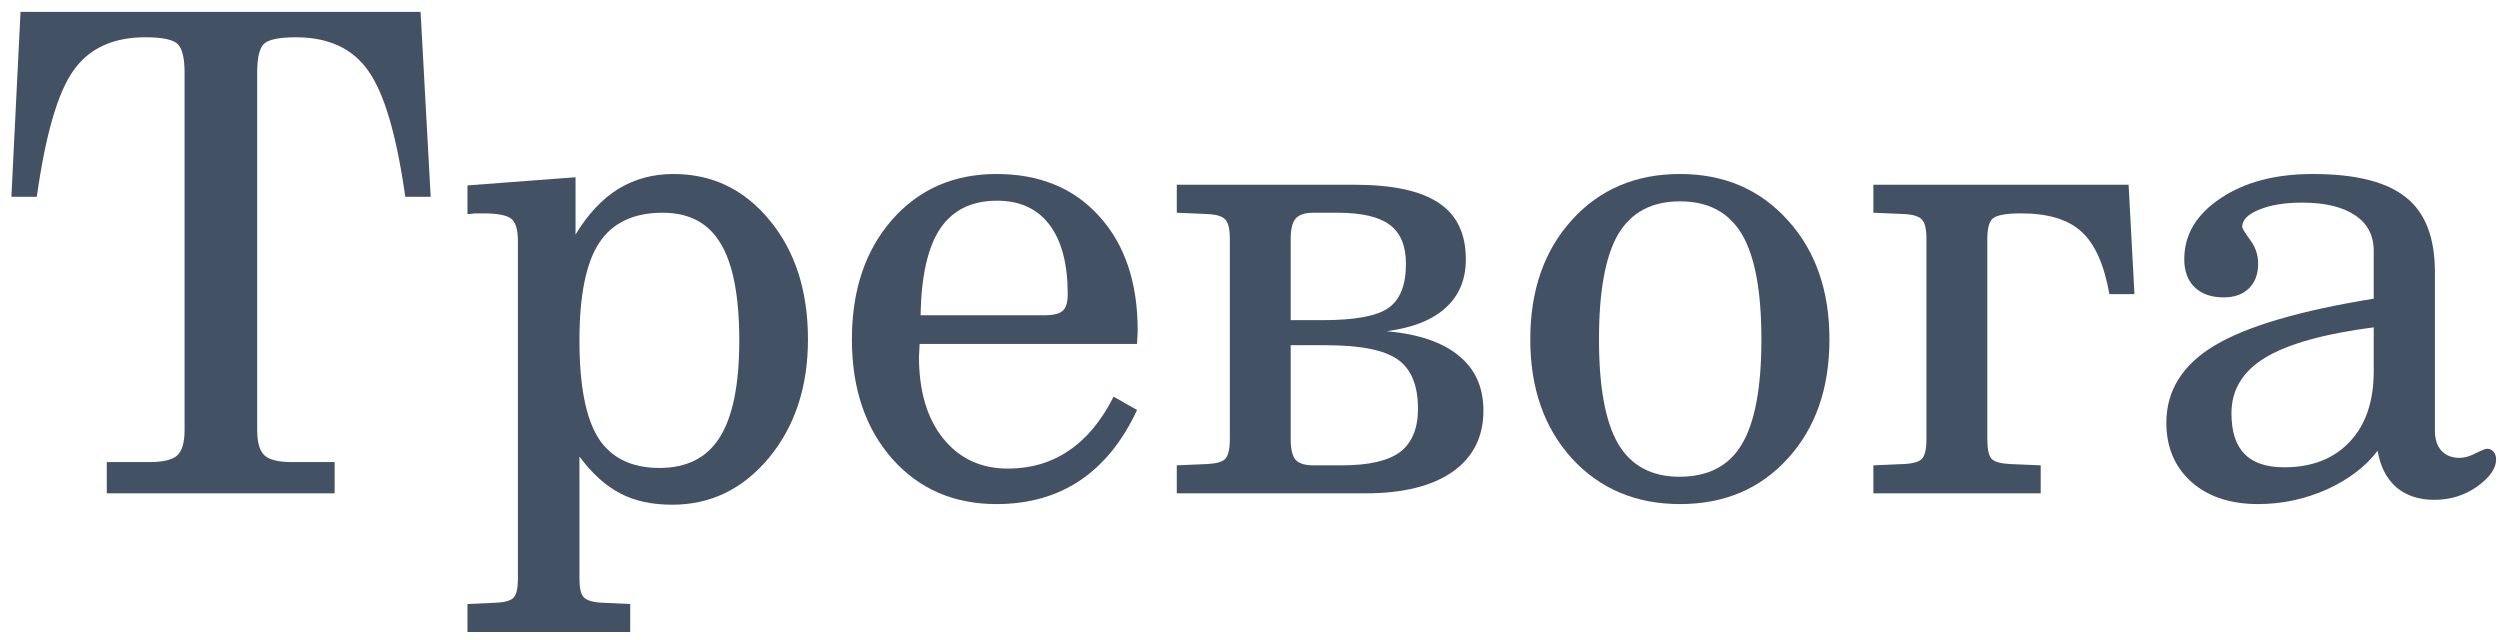
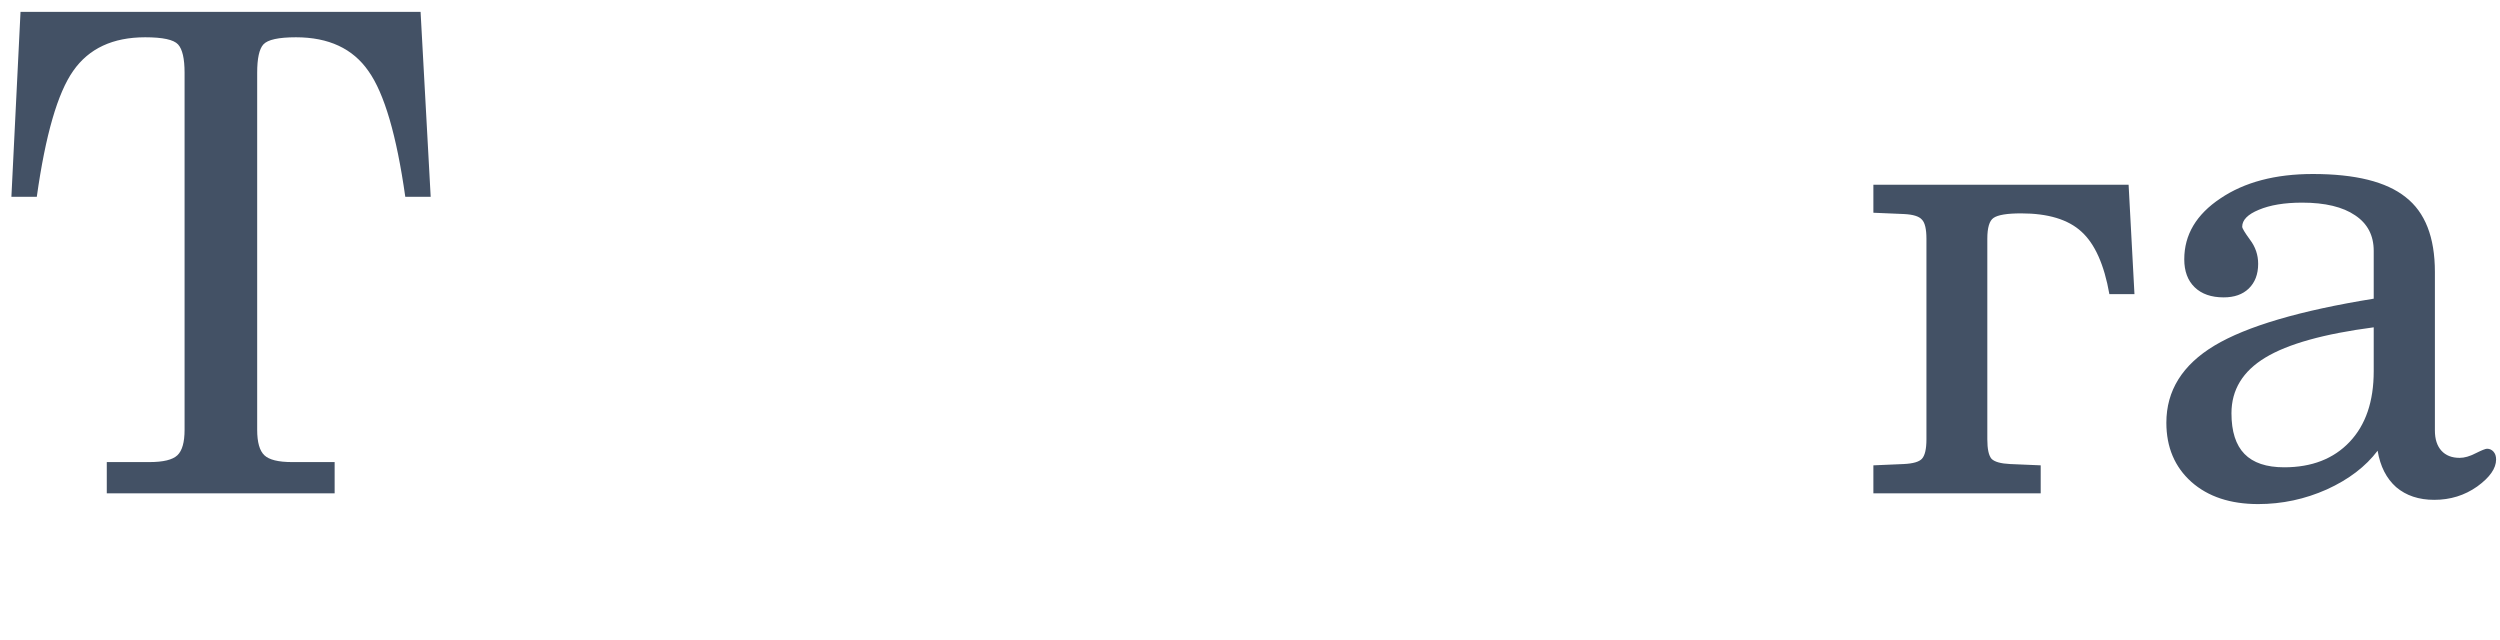
<svg xmlns="http://www.w3.org/2000/svg" width="125" height="32" viewBox="0 0 125 32" fill="none">
  <path d="M1.026 0.594H21.029L21.534 9.839H20.264C19.83 6.769 19.217 4.674 18.425 3.557C17.644 2.428 16.434 1.864 14.796 1.864C13.928 1.864 13.385 1.983 13.168 2.222C12.962 2.45 12.859 2.922 12.859 3.638V21.493C12.859 22.111 12.978 22.535 13.217 22.762C13.456 22.99 13.917 23.104 14.6 23.104H16.732V24.667H5.339V23.104H7.471C8.166 23.104 8.632 22.99 8.871 22.762C9.11 22.535 9.229 22.111 9.229 21.493V3.638C9.229 2.933 9.121 2.461 8.904 2.222C8.687 1.983 8.139 1.864 7.26 1.864C5.643 1.864 4.444 2.423 3.663 3.54C2.882 4.647 2.274 6.747 1.84 9.839H0.57L1.026 0.594Z" fill="#435165" />
-   <path d="M32.976 23.397C34.343 23.397 35.347 22.887 35.987 21.867C36.638 20.837 36.964 19.225 36.964 17.033C36.964 14.82 36.654 13.203 36.036 12.183C35.428 11.152 34.462 10.637 33.139 10.637C31.685 10.637 30.627 11.136 29.965 12.134C29.303 13.133 28.972 14.765 28.972 17.033C28.972 19.268 29.287 20.891 29.916 21.9C30.556 22.898 31.576 23.397 32.976 23.397ZM23.373 30.201L24.789 30.136C25.256 30.114 25.554 30.027 25.684 29.875C25.825 29.723 25.896 29.409 25.896 28.931V12.069C25.896 11.494 25.787 11.12 25.57 10.946C25.353 10.762 24.887 10.669 24.171 10.669H23.796C23.796 10.669 23.78 10.669 23.747 10.669C23.606 10.691 23.482 10.702 23.373 10.702V9.27L28.777 8.863V11.727C29.395 10.707 30.106 9.948 30.909 9.449C31.723 8.95 32.645 8.7 33.676 8.7C35.618 8.7 37.224 9.476 38.493 11.027C39.763 12.568 40.398 14.549 40.398 16.968C40.398 19.345 39.747 21.319 38.445 22.893C37.143 24.455 35.531 25.236 33.611 25.236C32.591 25.236 31.723 25.047 31.006 24.667C30.29 24.298 29.612 23.685 28.972 22.828V28.931C28.972 29.398 29.043 29.707 29.184 29.859C29.335 30.022 29.645 30.114 30.111 30.136L31.511 30.201V31.6H23.373V30.201Z" fill="#435165" />
-   <path d="M52.214 15.764C52.67 15.764 52.979 15.688 53.142 15.536C53.305 15.384 53.386 15.107 53.386 14.706C53.386 13.198 53.082 12.042 52.475 11.239C51.867 10.436 50.993 10.035 49.854 10.035C48.585 10.035 47.635 10.501 47.006 11.434C46.387 12.367 46.062 13.811 46.029 15.764H52.214ZM55.681 19.833L56.853 20.5C56.126 22.063 55.171 23.24 53.988 24.032C52.816 24.813 51.428 25.204 49.822 25.204C47.684 25.204 45.943 24.444 44.597 22.925C43.262 21.395 42.595 19.41 42.595 16.968C42.595 14.516 43.262 12.525 44.597 10.995C45.943 9.465 47.684 8.7 49.822 8.7C51.981 8.7 53.695 9.405 54.965 10.816C56.245 12.226 56.885 14.131 56.885 16.529C56.885 16.594 56.88 16.702 56.869 16.854C56.858 17.006 56.853 17.12 56.853 17.196H45.98C45.98 17.283 45.975 17.397 45.964 17.538C45.953 17.668 45.948 17.766 45.948 17.831C45.948 19.545 46.349 20.907 47.152 21.916C47.966 22.925 49.046 23.43 50.391 23.43C51.541 23.43 52.556 23.131 53.435 22.535C54.325 21.938 55.073 21.037 55.681 19.833Z" fill="#435165" />
-   <path d="M67.725 9.237C69.635 9.237 71.04 9.541 71.941 10.149C72.841 10.745 73.292 11.684 73.292 12.964C73.292 13.973 72.955 14.782 72.282 15.389C71.621 15.997 70.639 16.388 69.337 16.561C70.921 16.702 72.12 17.109 72.934 17.782C73.758 18.444 74.171 19.361 74.171 20.533C74.171 21.846 73.655 22.866 72.624 23.593C71.594 24.309 70.139 24.667 68.262 24.667H58.839V23.267L60.352 23.202C60.819 23.18 61.123 23.093 61.264 22.942C61.416 22.779 61.492 22.453 61.492 21.965V11.939C61.492 11.451 61.416 11.13 61.264 10.979C61.123 10.816 60.824 10.724 60.368 10.702L58.839 10.637V9.237H67.725ZM64.535 17.261V21.965C64.535 22.453 64.617 22.795 64.779 22.99C64.953 23.175 65.246 23.267 65.658 23.267H67.091C68.436 23.267 69.407 23.045 70.004 22.6C70.601 22.144 70.899 21.422 70.899 20.435C70.899 19.274 70.563 18.455 69.89 17.977C69.217 17.5 68.018 17.261 66.293 17.261H64.535ZM66.863 10.637H65.658C65.257 10.637 64.969 10.729 64.796 10.914C64.622 11.098 64.535 11.44 64.535 11.939V16.008H66.13C67.758 16.008 68.859 15.802 69.434 15.389C70.009 14.977 70.297 14.245 70.297 13.192C70.297 12.291 70.026 11.64 69.483 11.239C68.951 10.838 68.078 10.637 66.863 10.637Z" fill="#435165" />
-   <path d="M84.001 10.067C82.591 10.067 81.56 10.615 80.909 11.711C80.269 12.807 79.949 14.559 79.949 16.968C79.949 19.355 80.269 21.097 80.909 22.193C81.56 23.289 82.58 23.837 83.969 23.837C85.412 23.837 86.454 23.294 87.094 22.209C87.745 21.124 88.07 19.377 88.07 16.968C88.07 14.559 87.745 12.807 87.094 11.711C86.443 10.615 85.412 10.067 84.001 10.067ZM84.001 8.7C86.204 8.7 88 9.47 89.389 11.011C90.778 12.541 91.472 14.527 91.472 16.968C91.472 19.42 90.778 21.406 89.389 22.925C88.011 24.444 86.215 25.204 84.001 25.204C81.799 25.204 79.997 24.444 78.598 22.925C77.209 21.395 76.514 19.41 76.514 16.968C76.514 14.516 77.209 12.525 78.598 10.995C79.987 9.465 81.788 8.7 84.001 8.7Z" fill="#435165" />
  <path d="M93.669 24.667V23.267L95.183 23.202C95.65 23.18 95.953 23.093 96.094 22.942C96.246 22.779 96.322 22.453 96.322 21.965V11.939C96.322 11.451 96.246 11.13 96.094 10.979C95.953 10.816 95.655 10.724 95.199 10.702L93.669 10.637V9.237H106.43L106.723 14.706H105.469C105.209 13.23 104.742 12.188 104.07 11.581C103.408 10.973 102.404 10.669 101.059 10.669C100.353 10.669 99.892 10.745 99.675 10.897C99.469 11.038 99.366 11.386 99.366 11.939V21.965C99.366 22.453 99.436 22.779 99.578 22.942C99.729 23.093 100.039 23.18 100.505 23.202L102.035 23.267V24.667H93.669Z" fill="#435165" />
  <path d="M118.686 16.366C116.201 16.692 114.394 17.196 113.266 17.88C112.137 18.563 111.573 19.491 111.573 20.663C111.573 21.574 111.79 22.253 112.224 22.697C112.658 23.142 113.32 23.365 114.21 23.365C115.588 23.365 116.678 22.942 117.481 22.095C118.284 21.249 118.686 20.072 118.686 18.563V16.366ZM118.881 22.535C118.284 23.327 117.438 23.972 116.342 24.471C115.246 24.96 114.101 25.204 112.908 25.204C111.519 25.204 110.406 24.835 109.571 24.097C108.735 23.348 108.318 22.361 108.318 21.135C108.318 19.529 109.121 18.243 110.727 17.277C112.343 16.312 114.996 15.53 118.686 14.934V12.541C118.686 11.771 118.376 11.179 117.758 10.767C117.139 10.344 116.255 10.132 115.105 10.132C114.226 10.132 113.504 10.252 112.94 10.49C112.387 10.718 112.11 11 112.11 11.337C112.11 11.413 112.24 11.63 112.501 11.988C112.772 12.346 112.908 12.747 112.908 13.192C112.908 13.713 112.75 14.125 112.436 14.429C112.132 14.722 111.714 14.869 111.182 14.869C110.564 14.869 110.081 14.7 109.734 14.364C109.386 14.028 109.213 13.561 109.213 12.964C109.213 11.738 109.815 10.724 111.02 9.921C112.224 9.107 113.765 8.7 115.642 8.7C117.769 8.7 119.315 9.085 120.281 9.856C121.257 10.615 121.745 11.863 121.745 13.599V21.526C121.745 21.959 121.854 22.296 122.071 22.535C122.288 22.773 122.592 22.893 122.982 22.893C123.221 22.893 123.487 22.817 123.78 22.665C124.084 22.513 124.274 22.437 124.35 22.437C124.48 22.437 124.588 22.486 124.675 22.583C124.762 22.681 124.805 22.811 124.805 22.974C124.805 23.419 124.491 23.869 123.861 24.325C123.232 24.77 122.516 24.992 121.713 24.992C120.942 24.992 120.308 24.781 119.809 24.358C119.32 23.924 119.011 23.316 118.881 22.535Z" fill="#435165" />
</svg>